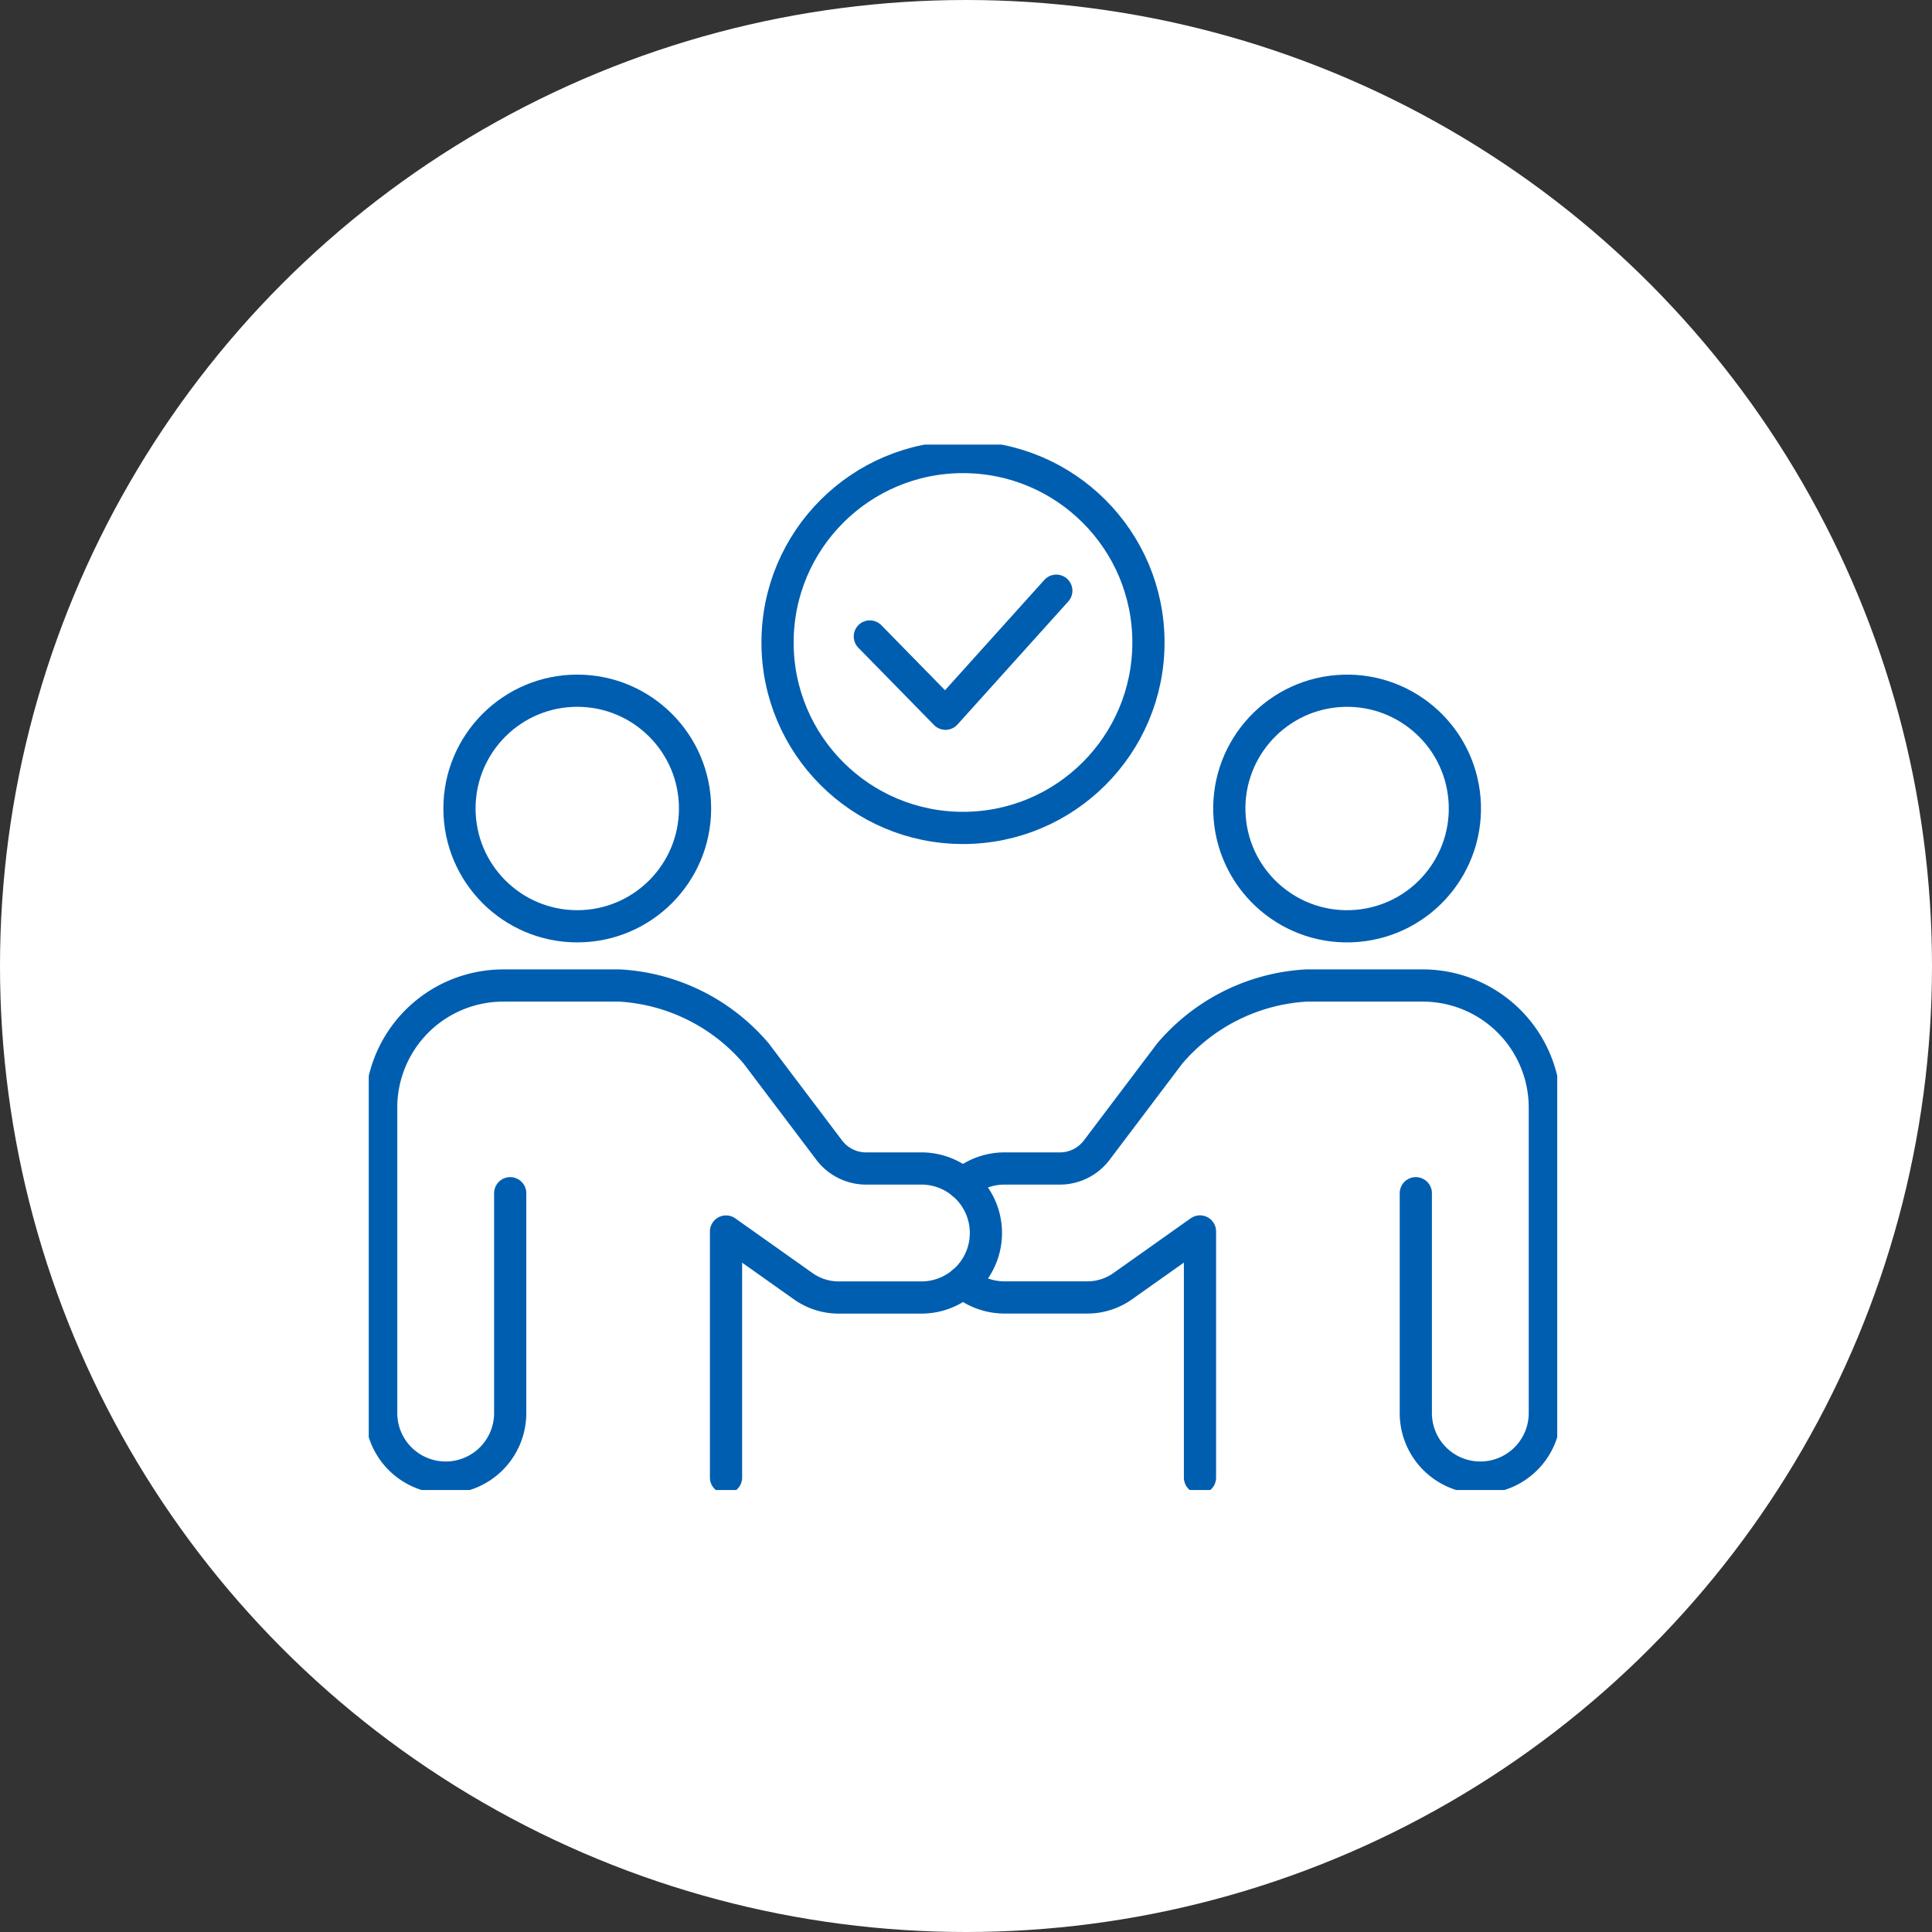
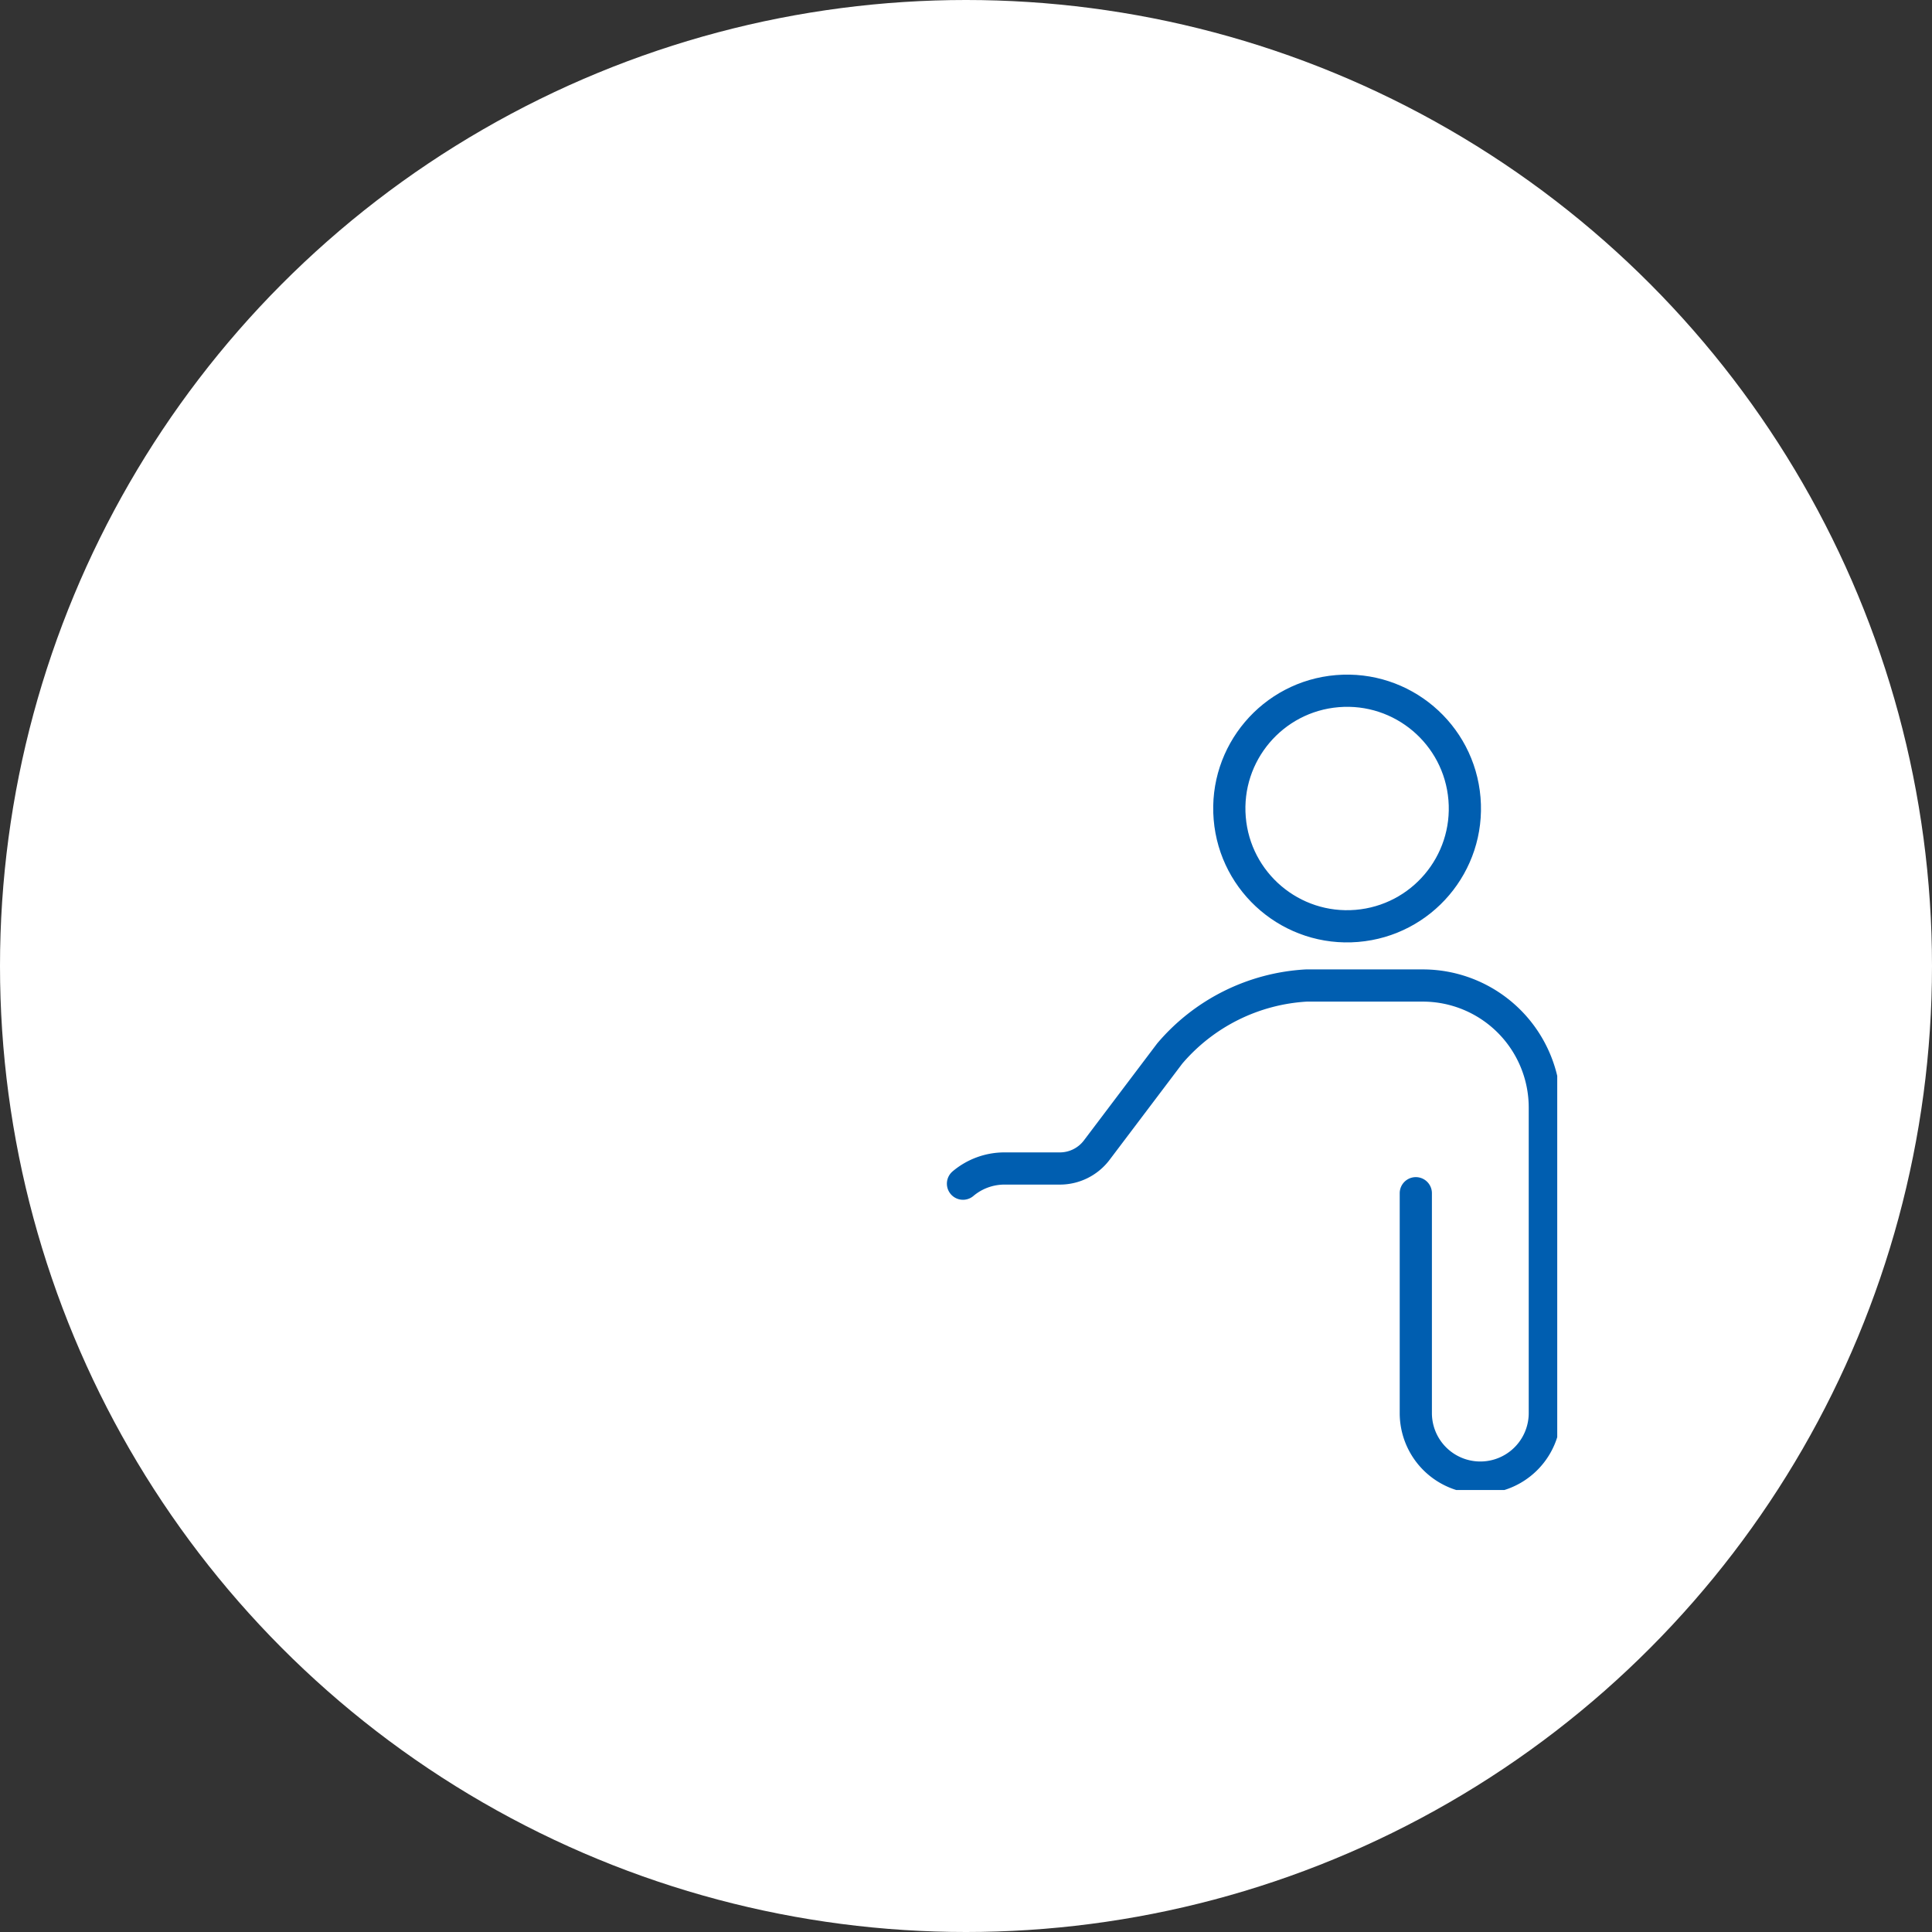
<svg xmlns="http://www.w3.org/2000/svg" width="90" height="90" viewBox="0 0 90 90">
  <rect x="0" y="0" width="90" height="90" fill="#333333" stroke="none" />
  <defs>
    <clipPath id="a">
      <rect width="55.364" height="48.699" fill="none" stroke="#005eb0" stroke-width="1.5" />
    </clipPath>
  </defs>
  <circle cx="45" cy="45" r="45" fill="#fff" />
  <g transform="translate(17.178 20.711)">
    <g transform="translate(0 0)" clip-path="url(#a)">
-       <path d="M7.51,75.007V85.249a3,3,0,0,1-6.01,0V71.017a5.687,5.687,0,0,1,5.687-5.686h5.422A9.021,9.021,0,0,1,18.971,68.5l3.4,4.5a2.154,2.154,0,0,0,1.718.855h2.577a3,3,0,1,1,0,6.01H22.811a2.851,2.851,0,0,1-1.647-.524l-3.6-2.55V88.253" transform="translate(-0.921 -40.133)" fill="none" stroke="#005eb0" stroke-linecap="round" stroke-linejoin="round" stroke-width="1.5" />
-       <circle cx="5.487" cy="5.487" r="5.487" transform="translate(4.226 11.465)" fill="none" stroke="#005eb0" stroke-linecap="round" stroke-linejoin="round" stroke-width="1.5" />
-       <path d="M71.77,97.4a2.993,2.993,0,0,0,1.936.707h3.857a2.849,2.849,0,0,0,1.647-.524l3.6-2.55V106.5" transform="translate(-44.088 -58.378)" fill="none" stroke="#005eb0" stroke-linecap="round" stroke-linejoin="round" stroke-width="1.5" />
      <path d="M92.864,75.007V85.249a3,3,0,0,0,6.01,0V71.017a5.687,5.687,0,0,0-5.687-5.686H87.765A9.021,9.021,0,0,0,81.4,68.5L78,73a2.154,2.154,0,0,1-1.718.855H73.706a2.994,2.994,0,0,0-1.936.707" transform="translate(-44.088 -40.133)" fill="none" stroke="#005eb0" stroke-linecap="round" stroke-linejoin="round" stroke-width="1.5" />
      <circle cx="5.487" cy="5.487" r="5.487" transform="translate(39.654 11.937) rotate(-4.731)" fill="none" stroke="#005eb0" stroke-linecap="round" stroke-linejoin="round" stroke-width="1.5" />
-       <circle cx="8.639" cy="8.639" r="8.639" transform="translate(19.043 0.579)" fill="none" stroke="#005eb0" stroke-linecap="round" stroke-linejoin="round" stroke-width="1.5" />
-       <path d="M69.2,17.645l-5.161,5.732-3.526-3.6" transform="translate(-37.171 -10.839)" fill="none" stroke="#005eb0" stroke-linecap="round" stroke-linejoin="round" stroke-width="1.5" />
    </g>
  </g>
</svg>